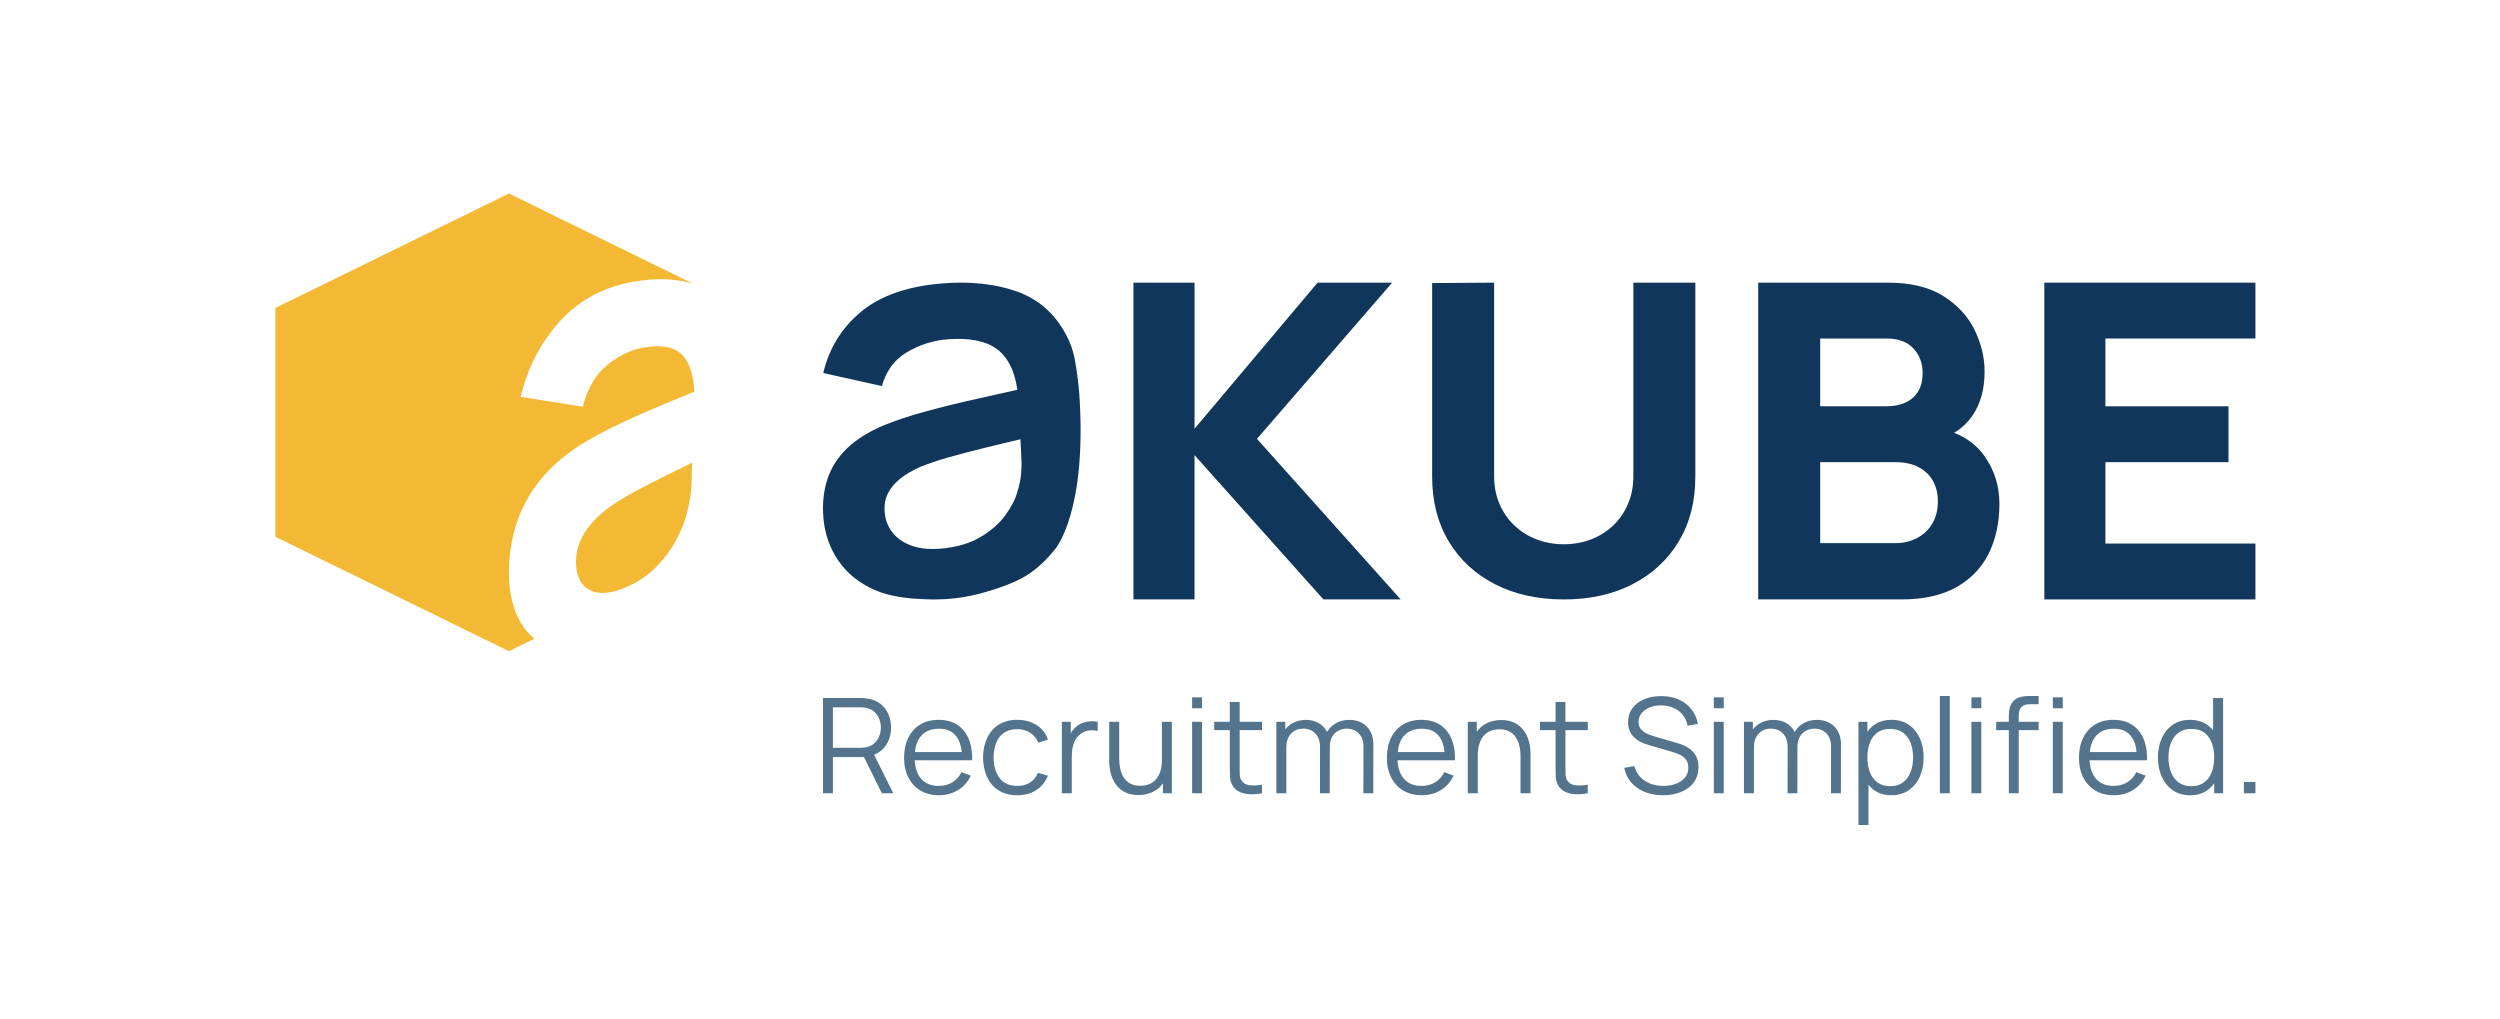
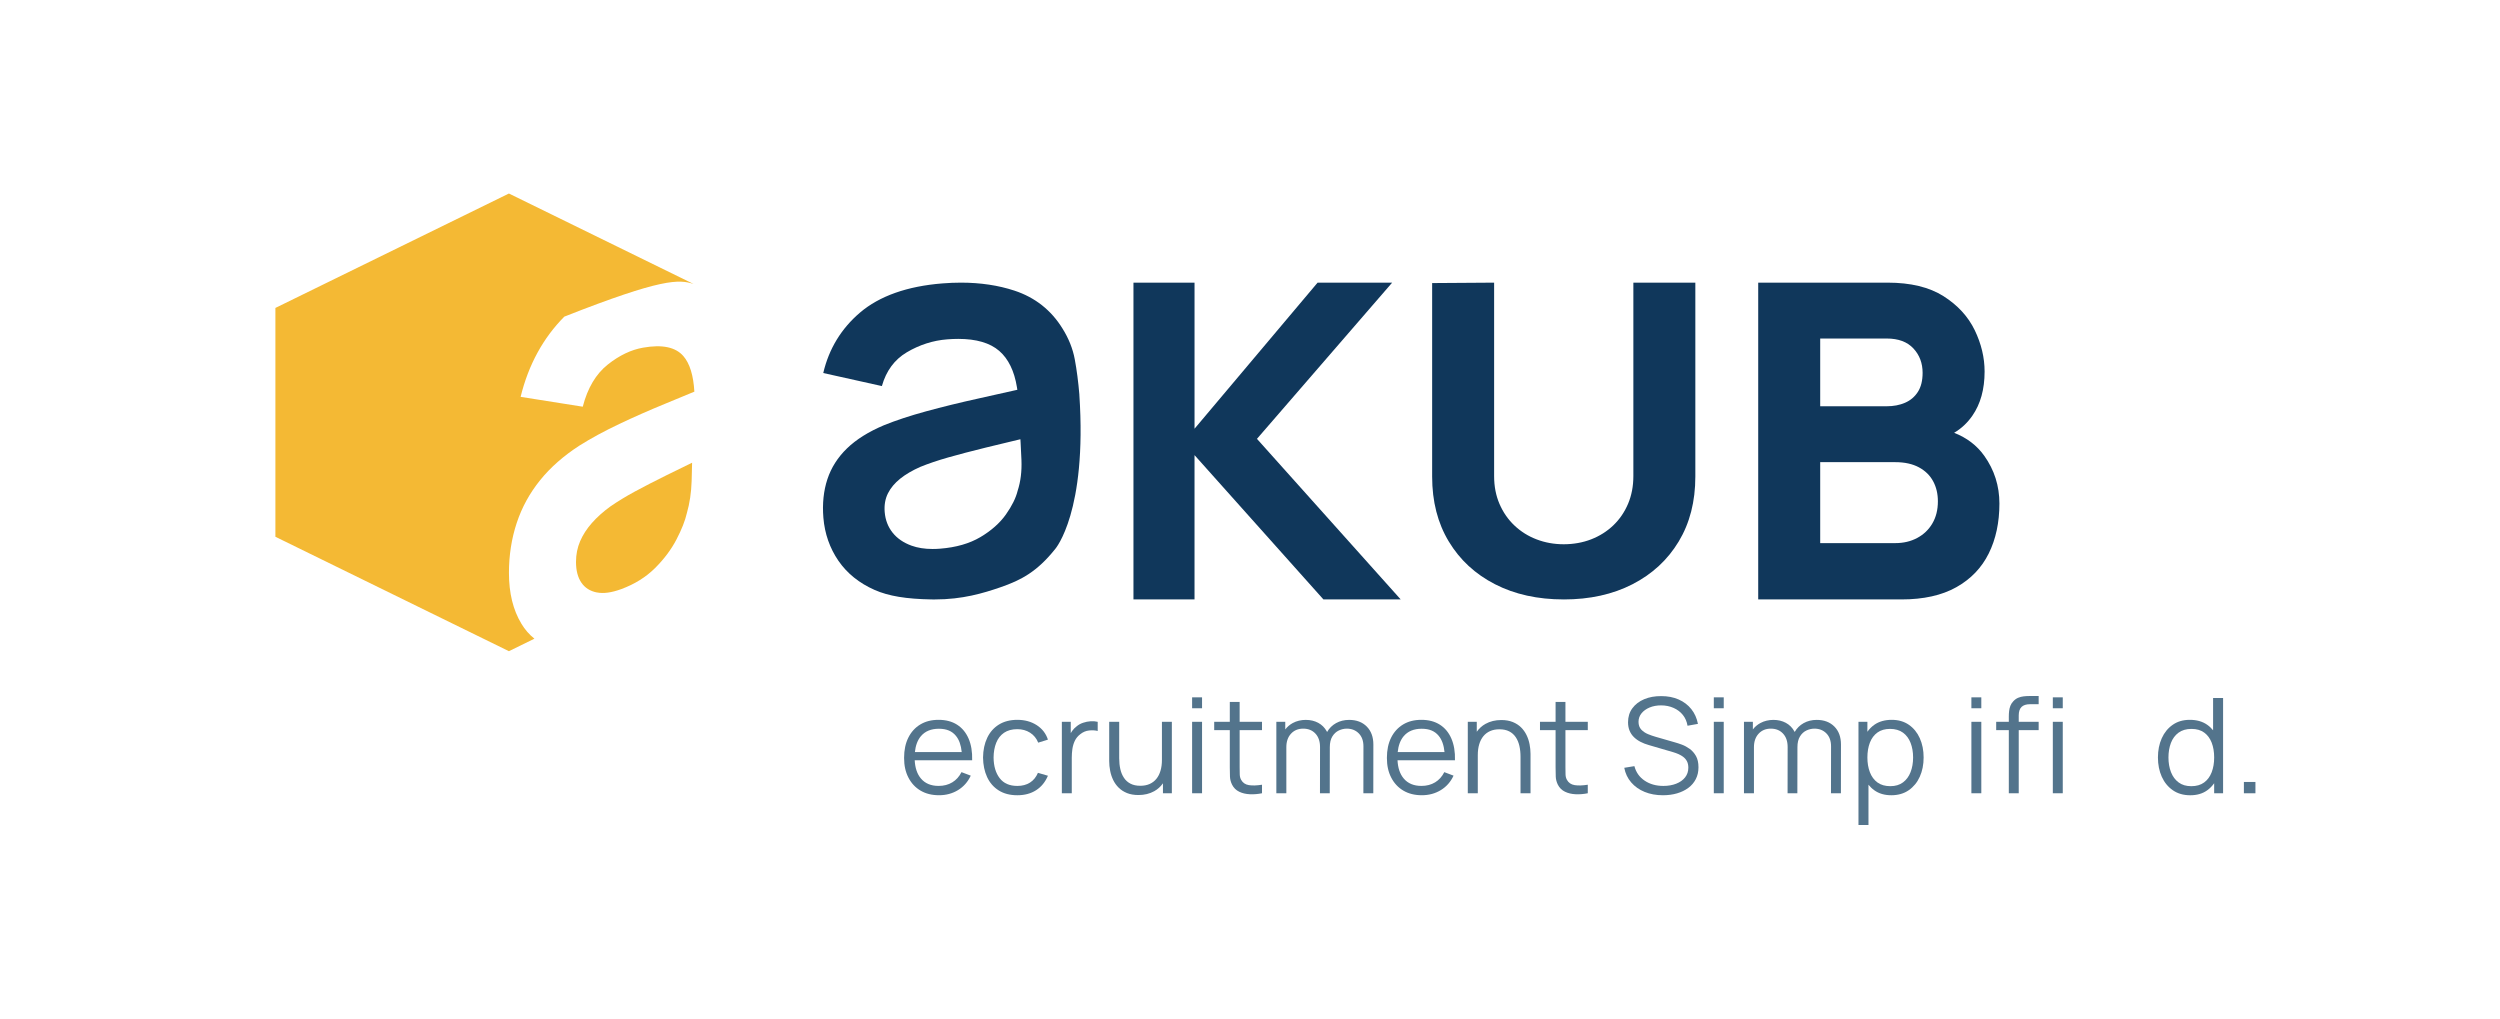
<svg xmlns="http://www.w3.org/2000/svg" width="162" height="66" viewBox="0 0 162 66" fill="none">
  <path d="M73.448 38.844V18.315H77.406V27.781L85.38 18.315H90.212L81.451 28.437L90.765 38.843H85.758L77.405 29.492V38.843H73.447L73.448 38.844Z" fill="#10375B" />
  <path d="M101.33 38.843C99.642 38.843 98.158 38.515 96.877 37.859C95.597 37.203 94.597 36.279 93.88 35.087C93.161 33.895 92.803 32.494 92.803 30.883V18.343L96.819 18.315V30.855C96.819 31.517 96.936 32.117 97.168 32.657C97.401 33.197 97.723 33.663 98.136 34.053C98.548 34.444 99.028 34.745 99.577 34.954C100.125 35.163 100.709 35.268 101.33 35.268C101.951 35.268 102.565 35.161 103.113 34.947C103.661 34.733 104.139 34.43 104.547 34.039C104.954 33.648 105.271 33.183 105.5 32.643C105.727 32.103 105.842 31.507 105.842 30.855V18.315H109.858V30.884C109.858 32.495 109.499 33.896 108.781 35.088C108.063 36.279 107.064 37.203 105.783 37.86C104.503 38.516 103.018 38.844 101.33 38.844V38.843Z" fill="#10375B" />
  <path d="M128.58 29.535C128.103 28.864 127.451 28.369 126.627 28.045C127.093 27.77 127.488 27.402 127.808 26.94C128.337 26.18 128.602 25.225 128.602 24.075C128.602 23.172 128.388 22.278 127.962 21.395C127.534 20.511 126.86 19.777 125.939 19.192C125.017 18.608 123.809 18.315 122.315 18.315H113.932V38.843H123.217C124.643 38.843 125.827 38.58 126.768 38.052C127.709 37.525 128.41 36.795 128.871 35.863C129.332 34.932 129.562 33.853 129.562 32.628C129.562 31.487 129.235 30.456 128.58 29.534V29.535ZM117.949 21.936H122.257C123.013 21.936 123.59 22.15 123.988 22.578C124.386 23.005 124.585 23.533 124.585 24.16C124.585 24.663 124.483 25.075 124.279 25.393C124.076 25.711 123.799 25.946 123.449 26.098C123.1 26.25 122.702 26.326 122.256 26.326H117.949V21.935L117.949 21.936ZM125.218 33.918C124.981 34.323 124.653 34.636 124.236 34.859C123.819 35.083 123.344 35.194 122.81 35.194H117.949V29.948H122.81C123.421 29.948 123.933 30.06 124.346 30.283C124.758 30.506 125.066 30.808 125.269 31.188C125.474 31.568 125.575 32 125.575 32.485C125.575 33.036 125.456 33.513 125.218 33.918V33.918Z" fill="#10375B" />
-   <path d="M132.473 38.844V18.315H146.152V21.936H136.431V26.327H144.406V29.948H136.431V35.222H146.152V38.843H132.473V38.844Z" fill="#10375B" />
  <path d="M69.944 25.58C69.875 24.753 69.775 23.977 69.644 23.278C69.517 22.595 69.25 21.928 68.852 21.293C68.121 20.101 67.073 19.274 65.733 18.832C64.693 18.489 63.528 18.315 62.27 18.315C61.884 18.315 61.483 18.332 61.077 18.364C58.787 18.545 56.987 19.183 55.727 20.257C54.511 21.294 53.711 22.61 53.347 24.172L57.146 25.017C57.422 24.037 57.962 23.303 58.756 22.832C59.577 22.345 60.458 22.062 61.376 21.99C61.627 21.97 61.871 21.96 62.099 21.96C63.263 21.96 64.154 22.221 64.75 22.738C65.343 23.25 65.729 24.044 65.898 25.095L65.924 25.258L65.76 25.295C64.945 25.48 64.166 25.654 63.446 25.813C62.213 26.084 61.057 26.368 60.011 26.654C58.966 26.94 58.049 27.243 57.285 27.553C56.287 27.973 55.478 28.48 54.881 29.06C54.288 29.636 53.862 30.305 53.616 31.05C53.368 31.799 53.28 32.639 53.355 33.548C53.44 34.581 53.768 35.52 54.33 36.338C54.889 37.153 55.68 37.79 56.68 38.23C57.584 38.627 58.719 38.815 60.363 38.843C60.433 38.844 60.502 38.844 60.571 38.844C62.377 38.844 63.71 38.439 64.818 38.059C66.187 37.59 67.207 37.035 68.368 35.586L68.371 35.582L68.375 35.578C68.395 35.555 70.45 33.167 69.942 25.58H69.944ZM65.945 31.796C65.829 32.27 65.572 32.789 65.182 33.34C64.788 33.895 64.233 34.388 63.532 34.803C62.83 35.22 61.952 35.473 60.923 35.554C60.754 35.568 60.589 35.574 60.431 35.574C59.916 35.574 59.456 35.501 59.064 35.358C58.545 35.169 58.132 34.885 57.838 34.513C57.542 34.141 57.37 33.692 57.328 33.179C57.291 32.728 57.362 32.32 57.54 31.966C57.715 31.618 57.983 31.298 58.338 31.014C58.684 30.738 59.119 30.483 59.631 30.256C60.152 30.043 60.758 29.838 61.436 29.644C62.112 29.451 62.931 29.237 63.868 29.006C64.464 28.86 65.152 28.694 65.912 28.513L66.122 28.463L66.135 28.675C66.154 29.003 66.173 29.385 66.19 29.811C66.219 30.543 66.137 31.21 65.945 31.796H65.945Z" fill="#10375B" />
-   <path d="M57.884 51.404L56.642 48.906C56.939 48.791 57.181 48.61 57.364 48.36C57.614 48.017 57.74 47.613 57.74 47.147C57.74 46.824 57.681 46.53 57.563 46.264C57.445 45.999 57.271 45.778 57.042 45.602C56.813 45.426 56.534 45.314 56.204 45.266C56.126 45.251 56.047 45.242 55.97 45.238C55.893 45.234 55.824 45.231 55.762 45.231H53.329V51.404H53.972V49.059H55.985L57.145 51.404H57.884V51.404ZM53.972 48.459V45.835H55.745C55.797 45.835 55.859 45.837 55.929 45.841C55.999 45.846 56.067 45.855 56.134 45.869C56.35 45.915 56.527 46.002 56.666 46.131C56.804 46.259 56.908 46.413 56.977 46.591C57.045 46.77 57.079 46.955 57.079 47.146C57.079 47.338 57.045 47.522 56.977 47.699C56.908 47.876 56.804 48.029 56.666 48.158C56.527 48.286 56.35 48.374 56.134 48.419C56.067 48.434 55.999 48.444 55.929 48.449C55.859 48.455 55.797 48.458 55.745 48.458H53.972V48.459Z" fill="#53748C" />
  <path d="M61.707 50.697C61.455 50.85 61.16 50.927 60.821 50.927C60.325 50.927 59.943 50.766 59.673 50.444C59.431 50.156 59.298 49.762 59.273 49.264H62.996C63.011 48.721 62.934 48.254 62.765 47.862C62.595 47.47 62.346 47.169 62.017 46.959C61.687 46.749 61.288 46.645 60.821 46.645C60.355 46.645 59.972 46.745 59.638 46.944C59.304 47.145 59.045 47.429 58.861 47.797C58.677 48.166 58.585 48.603 58.585 49.109C58.585 49.616 58.678 50.024 58.865 50.387C59.052 50.749 59.313 51.031 59.65 51.231C59.987 51.431 60.386 51.531 60.848 51.531C61.309 51.531 61.716 51.42 62.08 51.199C62.443 50.977 62.718 50.665 62.905 50.262L62.305 50.035C62.159 50.324 61.96 50.544 61.708 50.697H61.707ZM59.672 47.707C59.942 47.385 60.331 47.223 60.838 47.223C61.346 47.223 61.691 47.376 61.943 47.682C62.151 47.933 62.275 48.286 62.32 48.736H59.285C59.33 48.307 59.457 47.963 59.672 47.707H59.672Z" fill="#53748C" />
  <path d="M65.923 51.532C65.448 51.532 65.045 51.428 64.716 51.219C64.386 51.011 64.136 50.723 63.965 50.355C63.795 49.988 63.707 49.566 63.701 49.088C63.707 48.603 63.797 48.176 63.972 47.809C64.147 47.442 64.399 47.156 64.729 46.952C65.058 46.748 65.458 46.645 65.928 46.645C66.399 46.645 66.823 46.76 67.177 46.988C67.532 47.217 67.775 47.53 67.906 47.927L67.276 48.124C67.165 47.847 66.989 47.632 66.749 47.479C66.508 47.326 66.233 47.25 65.924 47.25C65.577 47.25 65.29 47.328 65.062 47.483C64.835 47.639 64.665 47.855 64.555 48.133C64.444 48.41 64.387 48.728 64.384 49.088C64.39 49.643 64.521 50.088 64.778 50.424C65.034 50.76 65.416 50.928 65.924 50.928C66.245 50.928 66.518 50.855 66.744 50.711C66.97 50.567 67.142 50.356 67.258 50.079L67.906 50.268C67.731 50.679 67.474 50.993 67.136 51.208C66.798 51.424 66.394 51.532 65.924 51.532H65.923Z" fill="#53748C" />
  <path d="M70.676 46.737C70.51 46.747 70.345 46.78 70.182 46.836C70.018 46.891 69.875 46.972 69.753 47.078C69.654 47.152 69.562 47.247 69.477 47.363C69.444 47.409 69.414 47.459 69.385 47.508V46.773H68.808V51.404H69.451V49.093C69.451 48.91 69.464 48.725 69.49 48.538C69.517 48.351 69.569 48.173 69.648 48.006C69.727 47.839 69.845 47.696 70.002 47.576C70.174 47.438 70.362 47.358 70.567 47.336C70.771 47.313 70.959 47.323 71.131 47.366V46.774C70.994 46.74 70.842 46.728 70.676 46.738V46.737Z" fill="#53748C" />
  <path d="M75.293 46.773V49.242C75.293 49.502 75.263 49.736 75.201 49.943C75.14 50.15 75.05 50.326 74.932 50.47C74.814 50.615 74.668 50.725 74.495 50.803C74.321 50.88 74.121 50.918 73.893 50.918C73.645 50.918 73.434 50.874 73.261 50.785C73.087 50.697 72.946 50.572 72.837 50.41C72.727 50.249 72.648 50.06 72.598 49.843C72.549 49.625 72.524 49.39 72.524 49.135V46.773H71.876V49.32C71.876 49.528 71.897 49.737 71.938 49.947C71.978 50.157 72.044 50.356 72.134 50.543C72.225 50.73 72.344 50.897 72.491 51.042C72.638 51.188 72.818 51.304 73.029 51.39C73.24 51.475 73.488 51.518 73.771 51.518C74.156 51.518 74.497 51.435 74.794 51.27C75.019 51.145 75.207 50.974 75.359 50.759V51.403H75.936V46.773H75.293V46.773Z" fill="#53748C" />
  <path d="M77.249 45.895V45.188H77.893V45.895H77.249ZM77.249 51.403V46.773H77.893V51.403H77.249Z" fill="#53748C" />
  <path d="M81.778 47.314V46.774H80.329V45.487H79.691V46.774H78.68V47.314H79.691V49.727C79.691 49.953 79.694 50.154 79.702 50.329C79.709 50.505 79.755 50.679 79.84 50.85C79.945 51.056 80.098 51.207 80.301 51.304C80.504 51.402 80.734 51.456 80.992 51.467C81.25 51.479 81.512 51.457 81.778 51.403V50.85C81.439 50.904 81.156 50.913 80.927 50.876C80.698 50.839 80.531 50.724 80.426 50.533C80.37 50.433 80.34 50.318 80.336 50.188C80.332 50.058 80.329 49.896 80.329 49.702V47.314H81.778Z" fill="#53748C" />
  <path d="M88.566 47.08C88.28 46.793 87.9 46.649 87.424 46.649C87.109 46.649 86.827 46.719 86.578 46.857C86.33 46.995 86.135 47.188 85.994 47.434C85.986 47.419 85.98 47.402 85.972 47.387C85.838 47.147 85.653 46.964 85.418 46.838C85.183 46.712 84.916 46.649 84.615 46.649C84.314 46.649 84.018 46.717 83.77 46.853C83.576 46.959 83.415 47.098 83.285 47.267V46.774H82.707V51.404H83.355V48.416C83.355 48.053 83.455 47.762 83.657 47.544C83.858 47.325 84.122 47.216 84.448 47.216C84.775 47.216 85.038 47.322 85.238 47.535C85.438 47.748 85.538 48.039 85.538 48.407L85.534 51.404H86.168L86.172 48.416C86.172 48.13 86.227 47.899 86.336 47.722C86.446 47.544 86.585 47.416 86.754 47.336C86.923 47.256 87.097 47.216 87.275 47.216C87.587 47.216 87.844 47.318 88.047 47.522C88.25 47.727 88.351 48.007 88.351 48.364L88.347 51.404H88.99L88.994 48.244C88.994 47.756 88.851 47.368 88.565 47.08H88.566Z" fill="#53748C" />
  <path d="M92.993 50.697C92.741 50.85 92.445 50.927 92.107 50.927C91.611 50.927 91.228 50.766 90.959 50.444C90.716 50.156 90.584 49.762 90.559 49.264H94.282C94.297 48.721 94.219 48.254 94.05 47.862C93.881 47.47 93.632 47.169 93.302 46.959C92.972 46.749 92.574 46.645 92.107 46.645C91.64 46.645 91.257 46.745 90.924 46.944C90.59 47.145 90.331 47.429 90.146 47.797C89.963 48.166 89.871 48.603 89.871 49.109C89.871 49.616 89.964 50.024 90.151 50.387C90.337 50.749 90.599 51.031 90.936 51.231C91.273 51.431 91.672 51.531 92.133 51.531C92.595 51.531 93.002 51.42 93.365 51.199C93.729 50.977 94.004 50.665 94.19 50.262L93.591 50.035C93.445 50.324 93.246 50.544 92.994 50.697H92.993ZM90.958 47.707C91.228 47.385 91.616 47.223 92.124 47.223C92.631 47.223 92.976 47.376 93.228 47.682C93.436 47.933 93.561 48.286 93.605 48.736H90.571C90.615 48.307 90.743 47.963 90.957 47.707H90.958Z" fill="#53748C" />
  <path d="M99.117 48.229C99.076 48.019 99.011 47.82 98.92 47.633C98.83 47.446 98.711 47.28 98.564 47.134C98.416 46.988 98.237 46.873 98.026 46.787C97.814 46.701 97.567 46.658 97.284 46.658C96.899 46.658 96.558 46.741 96.26 46.907C96.035 47.032 95.847 47.203 95.695 47.417V46.773H95.113V51.403H95.761V48.934C95.761 48.671 95.791 48.437 95.853 48.231C95.914 48.025 96.004 47.85 96.122 47.706C96.24 47.562 96.386 47.451 96.559 47.374C96.733 47.297 96.933 47.258 97.161 47.258C97.409 47.258 97.62 47.303 97.793 47.391C97.967 47.48 98.108 47.605 98.217 47.766C98.327 47.928 98.406 48.116 98.456 48.332C98.505 48.547 98.53 48.784 98.53 49.041V51.403H99.178V48.857C99.178 48.648 99.157 48.439 99.117 48.229H99.117Z" fill="#53748C" />
  <path d="M102.889 47.314V46.774H101.44V45.487H100.802V46.774H99.791V47.314H100.802V49.727C100.802 49.953 100.805 50.154 100.813 50.329C100.82 50.505 100.866 50.679 100.95 50.85C101.055 51.056 101.209 51.207 101.412 51.304C101.615 51.402 101.845 51.456 102.103 51.467C102.361 51.479 102.623 51.457 102.888 51.403V50.85C102.55 50.904 102.266 50.913 102.038 50.876C101.809 50.839 101.642 50.724 101.537 50.533C101.481 50.433 101.451 50.318 101.447 50.188C101.443 50.058 101.44 49.896 101.44 49.702V47.314H102.889Z" fill="#53748C" />
  <path d="M107.76 51.532C107.32 51.532 106.923 51.46 106.571 51.315C106.22 51.171 105.93 50.966 105.701 50.7C105.472 50.435 105.322 50.119 105.252 49.753L105.909 49.646C106.014 50.046 106.235 50.36 106.574 50.587C106.912 50.814 107.316 50.928 107.786 50.928C108.095 50.928 108.372 50.88 108.617 50.784C108.862 50.688 109.054 50.552 109.194 50.375C109.334 50.197 109.404 49.987 109.404 49.745C109.404 49.585 109.375 49.448 109.317 49.335C109.258 49.222 109.181 49.129 109.085 49.055C108.989 48.98 108.884 48.918 108.77 48.868C108.656 48.818 108.545 48.778 108.437 48.746L106.84 48.279C106.647 48.225 106.469 48.155 106.306 48.071C106.143 47.987 106.001 47.885 105.879 47.767C105.758 47.648 105.664 47.509 105.597 47.349C105.53 47.189 105.497 47.006 105.497 46.8C105.497 46.452 105.59 46.15 105.777 45.896C105.963 45.642 106.219 45.446 106.542 45.309C106.866 45.172 107.235 45.105 107.649 45.108C108.069 45.108 108.445 45.18 108.776 45.326C109.107 45.472 109.381 45.68 109.597 45.95C109.813 46.22 109.956 46.539 110.026 46.907L109.352 47.028C109.308 46.759 109.207 46.526 109.05 46.329C108.892 46.132 108.692 45.98 108.448 45.873C108.205 45.765 107.937 45.71 107.646 45.708C107.363 45.708 107.111 45.754 106.891 45.847C106.671 45.94 106.496 46.066 106.368 46.226C106.24 46.386 106.176 46.569 106.176 46.775C106.176 46.98 106.235 47.15 106.353 47.276C106.471 47.402 106.617 47.5 106.79 47.572C106.964 47.643 107.132 47.702 107.296 47.748L108.529 48.103C108.658 48.138 108.809 48.187 108.982 48.251C109.156 48.315 109.325 48.407 109.49 48.525C109.654 48.644 109.791 48.799 109.899 48.99C110.007 49.182 110.061 49.425 110.061 49.719C110.061 50.013 110.003 50.26 109.888 50.486C109.772 50.712 109.611 50.902 109.402 51.056C109.194 51.21 108.95 51.328 108.671 51.41C108.393 51.491 108.089 51.532 107.759 51.532H107.76Z" fill="#53748C" />
  <path d="M111.055 45.895V45.188H111.698V45.895H111.055ZM111.055 51.403V46.773H111.698V51.403H111.055Z" fill="#53748C" />
  <path d="M118.867 47.08C118.581 46.793 118.2 46.649 117.725 46.649C117.41 46.649 117.128 46.719 116.878 46.857C116.63 46.995 116.436 47.188 116.294 47.434C116.286 47.419 116.28 47.402 116.272 47.387C116.138 47.147 115.954 46.964 115.719 46.838C115.484 46.712 115.216 46.649 114.916 46.649C114.616 46.649 114.32 46.717 114.072 46.853C113.877 46.959 113.716 47.098 113.586 47.267V46.774H113.009V51.404H113.656V48.416C113.656 48.053 113.757 47.762 113.958 47.544C114.159 47.325 114.423 47.216 114.75 47.216C115.076 47.216 115.34 47.322 115.539 47.535C115.739 47.748 115.839 48.039 115.839 48.407L115.835 51.404H116.469L116.474 48.416C116.474 48.13 116.528 47.899 116.638 47.722C116.747 47.544 116.886 47.416 117.055 47.336C117.225 47.256 117.398 47.216 117.576 47.216C117.888 47.216 118.146 47.318 118.348 47.522C118.551 47.727 118.652 48.007 118.652 48.364L118.648 51.404H119.291L119.295 48.244C119.295 47.756 119.153 47.368 118.867 47.08Z" fill="#53748C" />
  <path d="M124.405 47.84C124.24 47.472 124.003 47.18 123.694 46.966C123.385 46.752 123.014 46.645 122.582 46.645C122.149 46.645 121.765 46.75 121.462 46.962C121.284 47.086 121.134 47.24 121.007 47.418V46.773H120.429V53.461H121.077V50.849C121.186 50.985 121.311 51.107 121.453 51.208C121.753 51.424 122.121 51.532 122.556 51.532C122.99 51.532 123.372 51.424 123.684 51.208C123.996 50.992 124.236 50.7 124.402 50.332C124.568 49.963 124.651 49.547 124.651 49.084C124.651 48.62 124.569 48.209 124.404 47.84H124.405ZM123.805 50.033C123.696 50.315 123.532 50.537 123.313 50.7C123.094 50.862 122.82 50.944 122.491 50.944C122.161 50.944 121.878 50.864 121.659 50.704C121.441 50.544 121.277 50.323 121.169 50.042C121.061 49.76 121.007 49.441 121.007 49.084C121.007 48.727 121.061 48.4 121.169 48.122C121.277 47.843 121.44 47.625 121.657 47.468C121.874 47.311 122.148 47.232 122.477 47.232C122.807 47.232 123.095 47.314 123.315 47.477C123.536 47.639 123.7 47.861 123.807 48.141C123.915 48.421 123.969 48.735 123.969 49.084C123.969 49.432 123.915 49.752 123.805 50.033Z" fill="#53748C" />
-   <path d="M125.703 51.404V45.102H126.346V51.404H125.703Z" fill="#53748C" />
  <path d="M127.746 45.895V45.188H128.389V45.895H127.746ZM127.746 51.403V46.773H128.389V51.403H127.746Z" fill="#53748C" />
  <path d="M131.136 45.123C131.012 45.137 130.893 45.168 130.779 45.215C130.665 45.262 130.56 45.337 130.464 45.44C130.377 45.532 130.312 45.631 130.272 45.738C130.231 45.845 130.204 45.957 130.191 46.074C130.177 46.192 130.171 46.31 130.171 46.43V46.773H129.353V47.313H130.171V51.403H130.814V47.313H132.105V46.773H130.814V46.362C130.814 46.11 130.875 45.926 130.996 45.809C131.117 45.692 131.3 45.633 131.545 45.633H132.105V45.102H131.501C131.381 45.102 131.26 45.109 131.136 45.123Z" fill="#53748C" />
  <path d="M133.667 46.773H133.023V51.403H133.667V46.773Z" fill="#53748C" />
  <path d="M133.667 45.188H133.023V45.895H133.667V45.188Z" fill="#53748C" />
-   <path d="M137.84 50.697C137.587 50.85 137.292 50.927 136.954 50.927C136.458 50.927 136.075 50.766 135.805 50.444C135.563 50.156 135.43 49.762 135.406 49.264H139.129C139.143 48.721 139.066 48.254 138.897 47.862C138.728 47.47 138.478 47.169 138.149 46.959C137.819 46.749 137.421 46.645 136.954 46.645C136.488 46.645 136.104 46.745 135.77 46.944C135.436 47.145 135.177 47.429 134.994 47.797C134.81 48.166 134.718 48.603 134.718 49.109C134.718 49.616 134.811 50.024 134.998 50.387C135.185 50.749 135.446 51.031 135.783 51.231C136.12 51.431 136.519 51.531 136.981 51.531C137.442 51.531 137.849 51.42 138.212 51.199C138.575 50.977 138.85 50.665 139.037 50.262L138.437 50.035C138.292 50.324 138.093 50.544 137.84 50.697H137.84ZM135.804 47.707C136.074 47.385 136.463 47.223 136.97 47.223C137.478 47.223 137.823 47.376 138.075 47.682C138.283 47.933 138.408 48.286 138.452 48.736H135.418C135.462 48.307 135.59 47.963 135.804 47.707Z" fill="#53748C" />
  <path d="M143.408 45.23V47.322C143.297 47.185 143.169 47.064 143.023 46.963C142.72 46.751 142.347 46.645 141.903 46.645C141.46 46.645 141.1 46.753 140.792 46.967C140.483 47.181 140.246 47.473 140.081 47.841C139.916 48.21 139.834 48.624 139.834 49.085C139.834 49.545 139.917 49.963 140.083 50.333C140.249 50.701 140.489 50.993 140.801 51.209C141.113 51.425 141.489 51.533 141.929 51.533C142.37 51.533 142.732 51.425 143.032 51.209C143.206 51.084 143.353 50.93 143.478 50.753V51.404H144.056V45.231H143.408V45.23ZM143.316 50.043C143.208 50.324 143.045 50.545 142.826 50.705C142.608 50.865 142.331 50.945 141.995 50.945C141.66 50.945 141.391 50.863 141.173 50.7C140.954 50.538 140.79 50.316 140.68 50.034C140.571 49.753 140.516 49.436 140.516 49.085C140.516 48.733 140.57 48.422 140.676 48.142C140.783 47.862 140.947 47.641 141.168 47.478C141.39 47.315 141.67 47.233 142.008 47.233C142.347 47.233 142.611 47.312 142.829 47.469C143.046 47.626 143.208 47.844 143.316 48.123C143.424 48.401 143.478 48.722 143.478 49.085C143.478 49.448 143.424 49.761 143.316 50.043Z" fill="#53748C" />
  <path d="M145.404 51.404V50.671H146.152V51.404H145.404Z" fill="#53748C" />
  <path d="M38.672 38.389C39.102 38.477 39.629 38.404 40.249 38.177C41.123 37.856 41.854 37.4 42.449 36.809C43.033 36.227 43.494 35.612 43.833 34.962C44.169 34.318 44.395 33.746 44.51 33.245C44.692 32.611 44.795 31.92 44.818 31.169C44.832 30.723 44.842 30.329 44.848 29.984C44.247 30.276 43.698 30.544 43.203 30.789C42.418 31.177 41.729 31.532 41.144 31.849C40.549 32.172 40.016 32.496 39.547 32.822C39.082 33.16 38.685 33.516 38.358 33.886C38.028 34.259 37.772 34.654 37.594 35.066C37.415 35.481 37.325 35.931 37.325 36.414C37.325 36.967 37.441 37.414 37.672 37.753C37.901 38.091 38.235 38.303 38.671 38.391L38.672 38.389Z" fill="#F4B934" />
-   <path d="M33.785 40.413C33.249 39.53 32.98 38.431 32.98 37.124C32.98 35.978 33.149 34.894 33.486 33.879C33.82 32.871 34.328 31.947 35.006 31.109C35.672 30.284 36.52 29.541 37.537 28.881C38.289 28.407 39.153 27.938 40.122 27.477C41.067 27.028 42.066 26.587 43.116 26.157C43.735 25.904 44.363 25.643 44.995 25.379C44.933 24.324 44.698 23.556 44.285 23.078C43.783 22.495 42.92 22.308 41.671 22.528C40.897 22.664 40.134 23.027 39.384 23.623C38.618 24.231 38.075 25.142 37.763 26.354L33.736 25.716C34.245 23.634 35.201 21.895 36.569 20.517C37.893 19.184 39.611 18.407 41.671 18.163C42.917 18.016 44.002 18.099 44.941 18.401L32.978 12.54L17.846 19.954V34.783L32.978 42.197L34.63 41.387C34.301 41.126 34.018 40.801 33.783 40.413H33.785Z" fill="#F4B934" />
+   <path d="M33.785 40.413C33.249 39.53 32.98 38.431 32.98 37.124C32.98 35.978 33.149 34.894 33.486 33.879C33.82 32.871 34.328 31.947 35.006 31.109C35.672 30.284 36.52 29.541 37.537 28.881C38.289 28.407 39.153 27.938 40.122 27.477C41.067 27.028 42.066 26.587 43.116 26.157C43.735 25.904 44.363 25.643 44.995 25.379C44.933 24.324 44.698 23.556 44.285 23.078C43.783 22.495 42.92 22.308 41.671 22.528C40.897 22.664 40.134 23.027 39.384 23.623C38.618 24.231 38.075 25.142 37.763 26.354L33.736 25.716C34.245 23.634 35.201 21.895 36.569 20.517C42.917 18.016 44.002 18.099 44.941 18.401L32.978 12.54L17.846 19.954V34.783L32.978 42.197L34.63 41.387C34.301 41.126 34.018 40.801 33.783 40.413H33.785Z" fill="#F4B934" />
</svg>